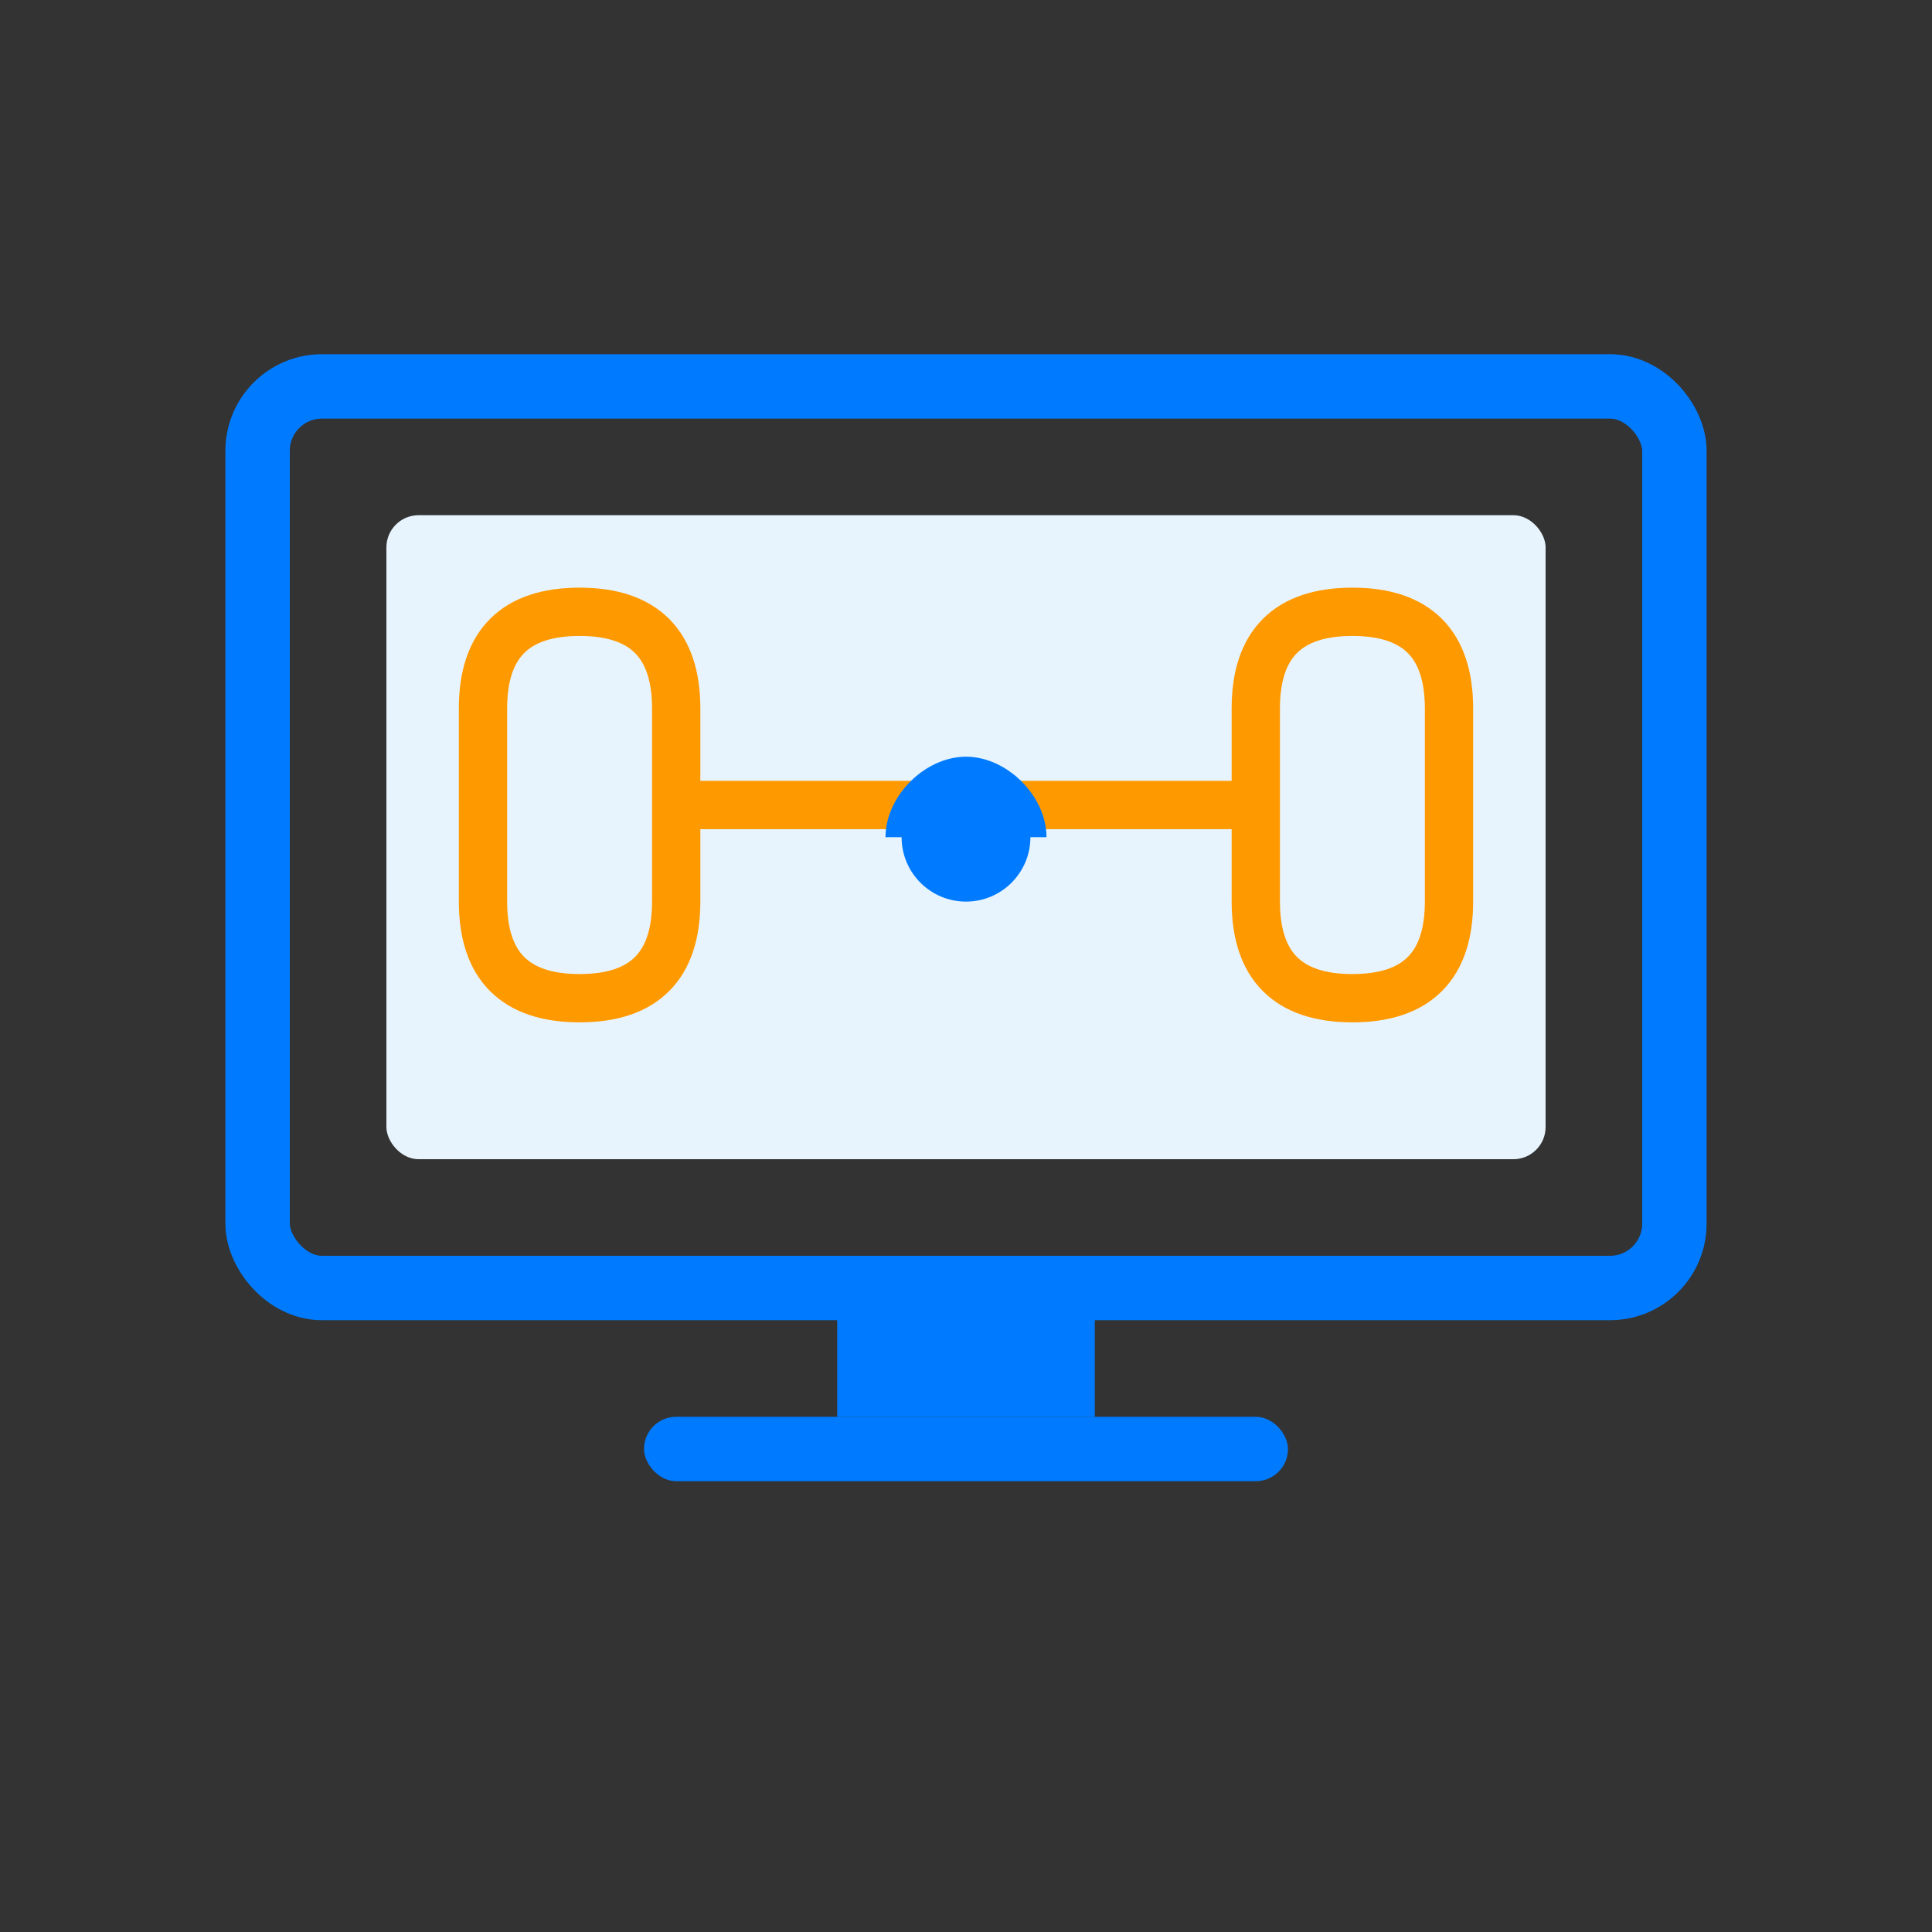
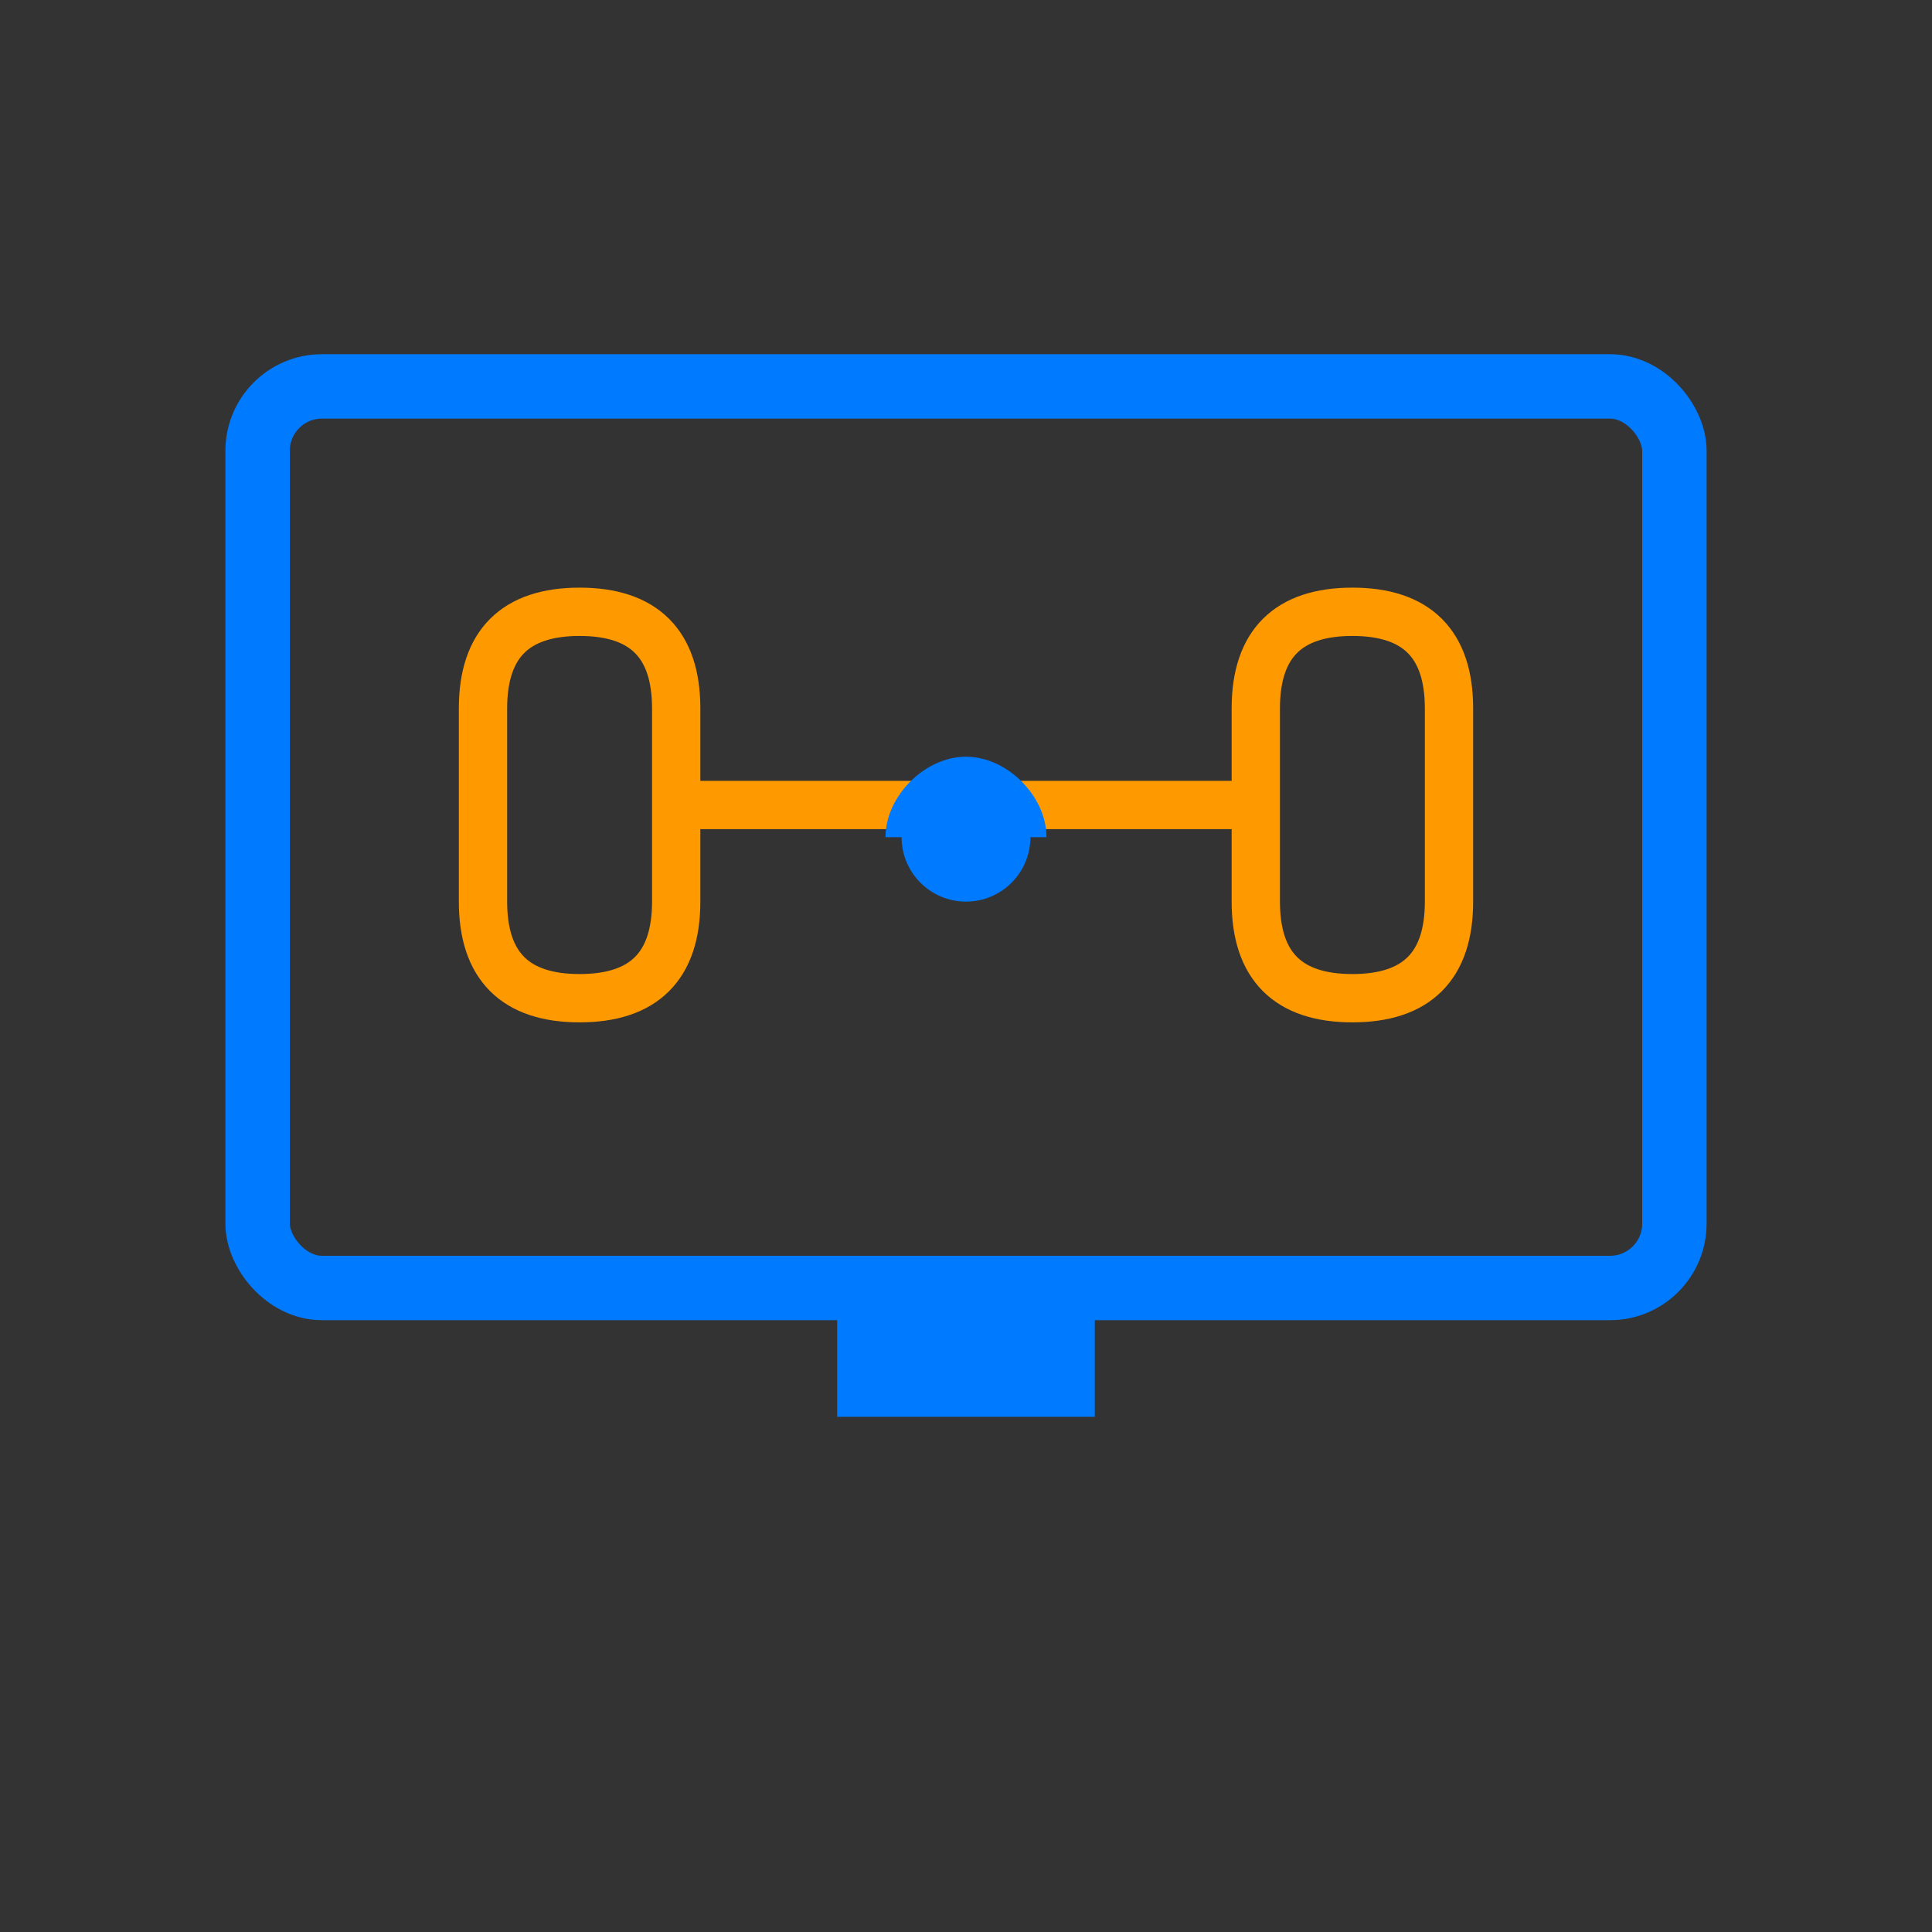
<svg xmlns="http://www.w3.org/2000/svg" width="60" height="60" viewBox="0 0 60 60" fill="none">
  <rect x="0" y="0" width="60" height="60" fill="#333333" stroke="none" />
  <rect x="8" y="12" width="44" height="28" rx="2" stroke="#007bff" stroke-width="2" fill="none" />
-   <rect x="12" y="16" width="36" height="20" rx="1" fill="#e8f4fd" />
  <rect x="26" y="40" width="8" height="4" fill="#007bff" />
-   <rect x="20" y="44" width="20" height="2" rx="1" fill="#007bff" />
-   <path d="M15 22C15 20 16 19 18 19C20 19 21 20 21 22V28C21 30 20 31 18 31C16 31 15 30 15 28V22Z" stroke="#ff9900" stroke-width="1.5" fill="none" />
+   <path d="M15 22C15 20 16 19 18 19C20 19 21 20 21 22V28C21 30 20 31 18 31C16 31 15 30 15 28Z" stroke="#ff9900" stroke-width="1.5" fill="none" />
  <path d="M39 22C39 20 40 19 42 19C44 19 45 20 45 22V28C45 30 44 31 42 31C40 31 39 30 39 28V22Z" stroke="#ff9900" stroke-width="1.5" fill="none" />
  <path d="M21 25H39" stroke="#ff9900" stroke-width="1.5" />
  <circle cx="30" cy="26" r="2" fill="#007bff" />
  <path d="M28 26C28 25 29 24 30 24C31 24 32 25 32 26" stroke="#007bff" stroke-width="1" />
</svg>